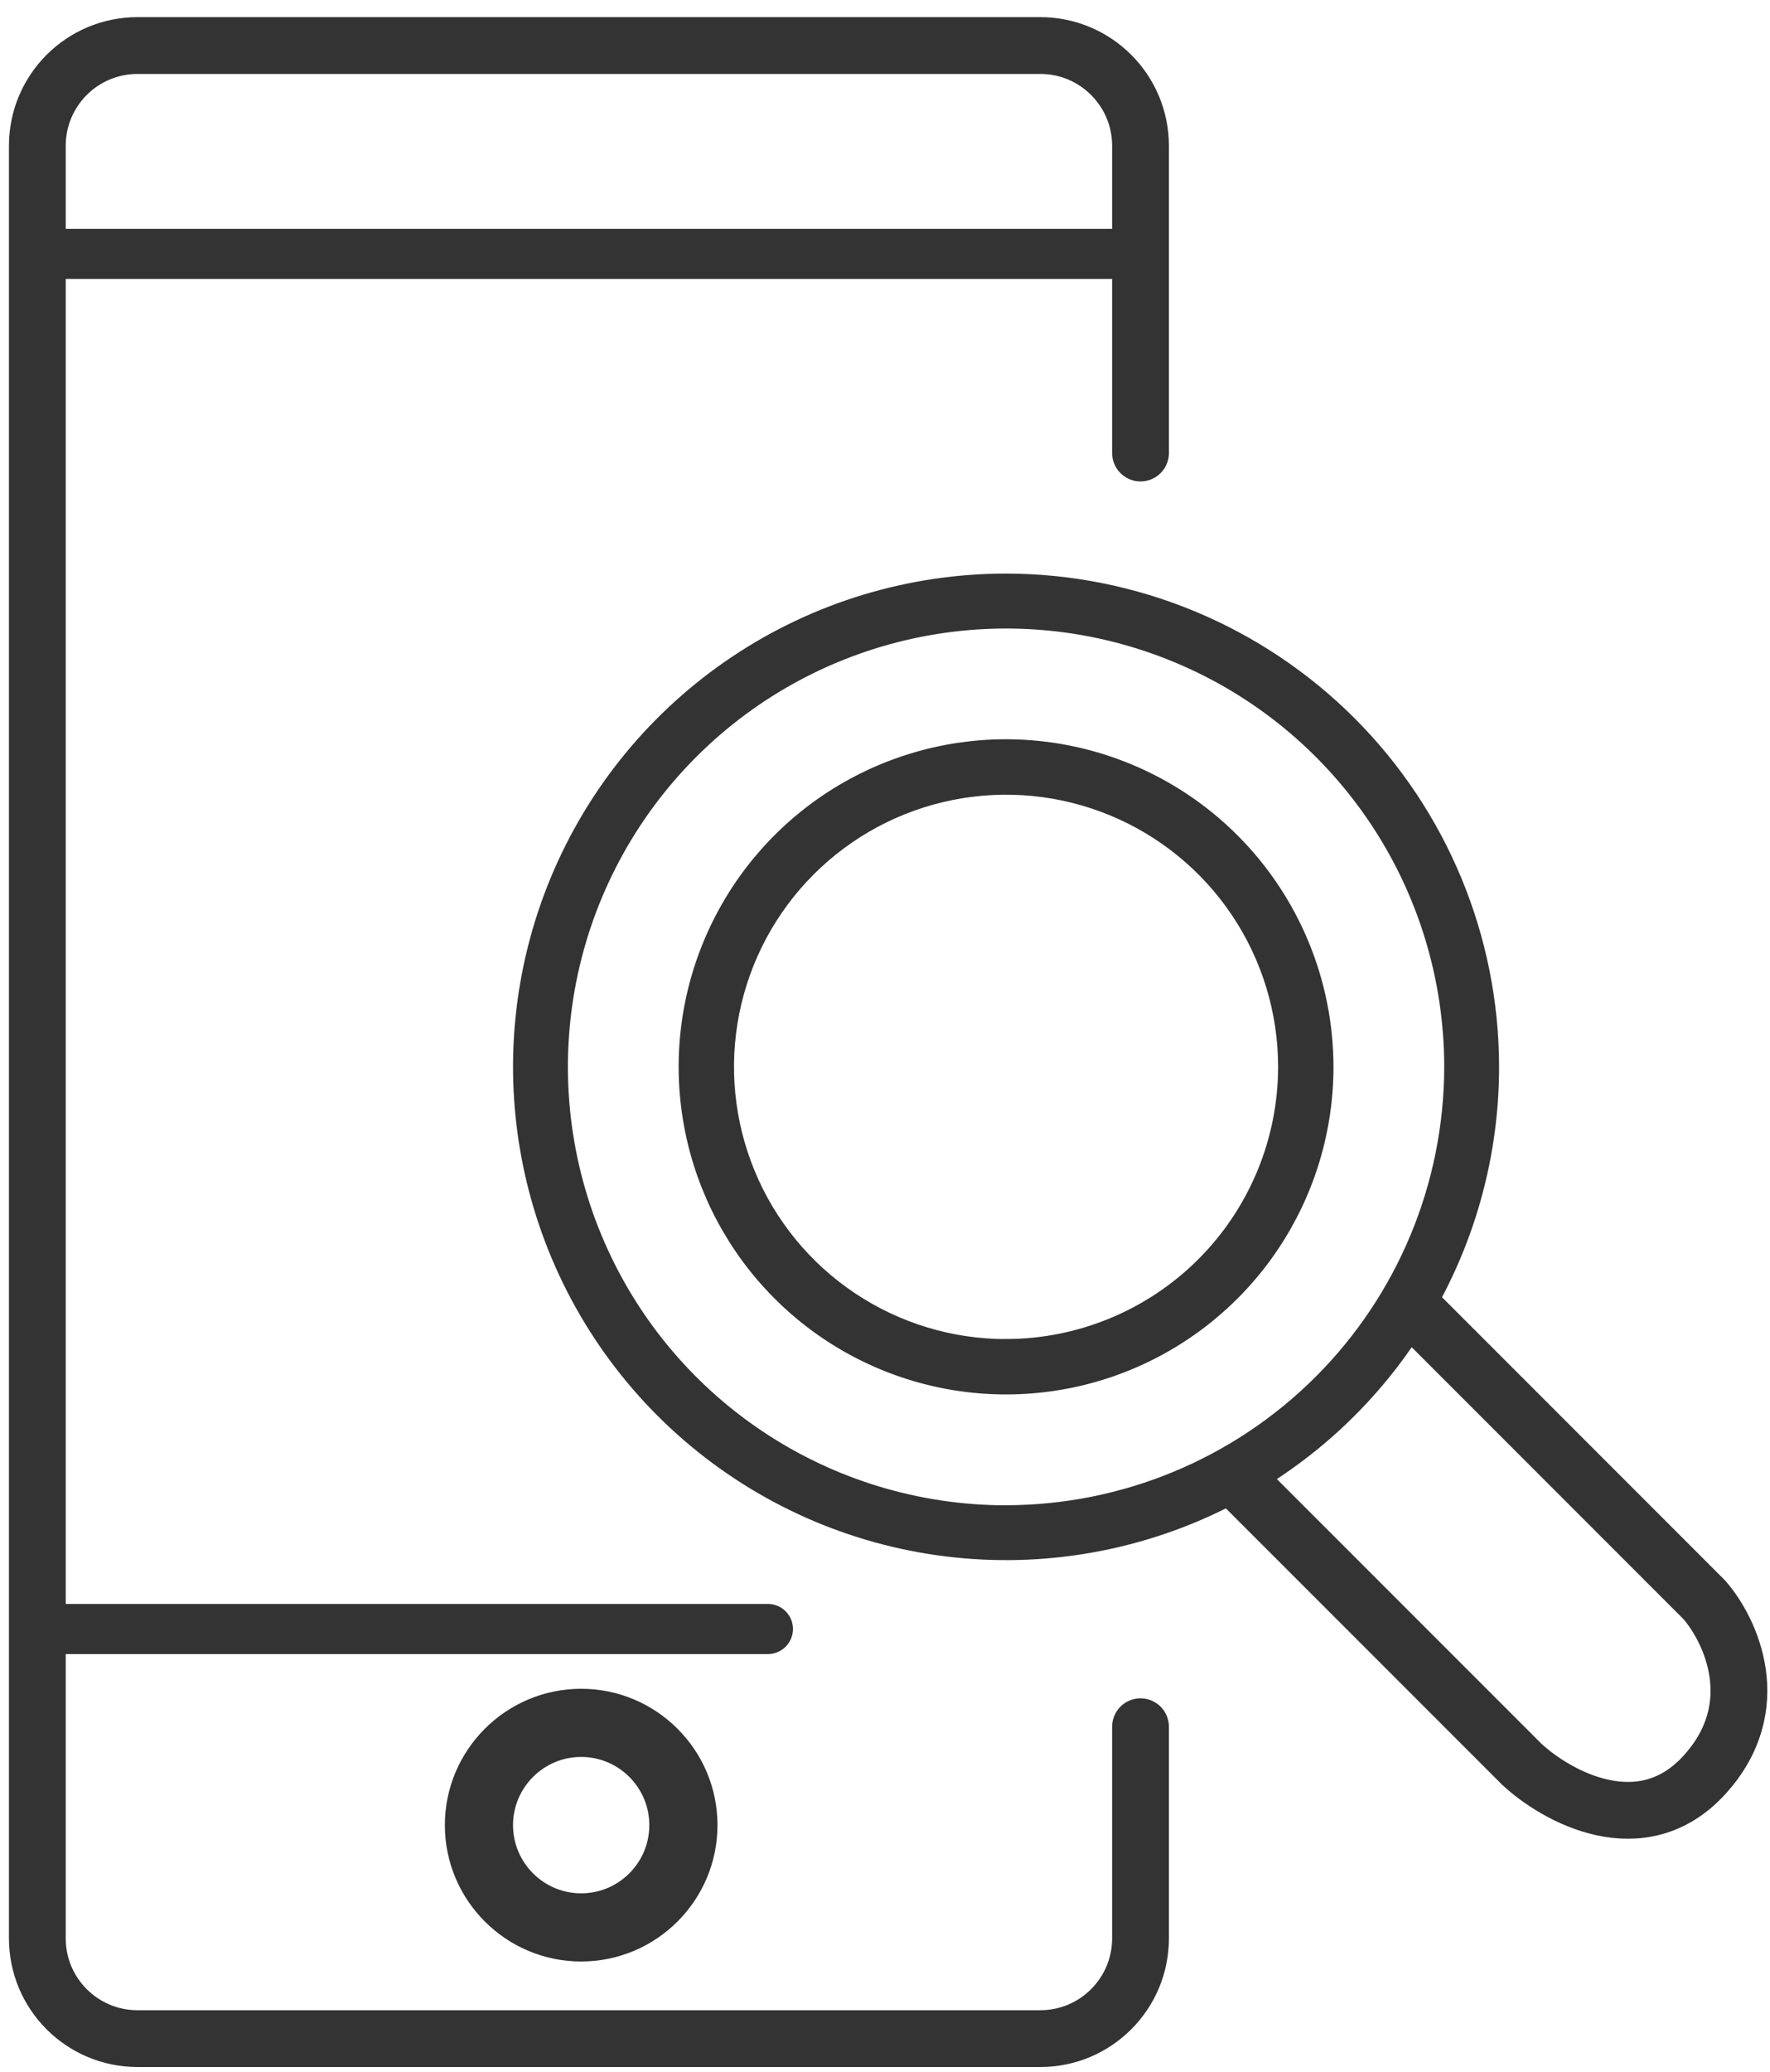
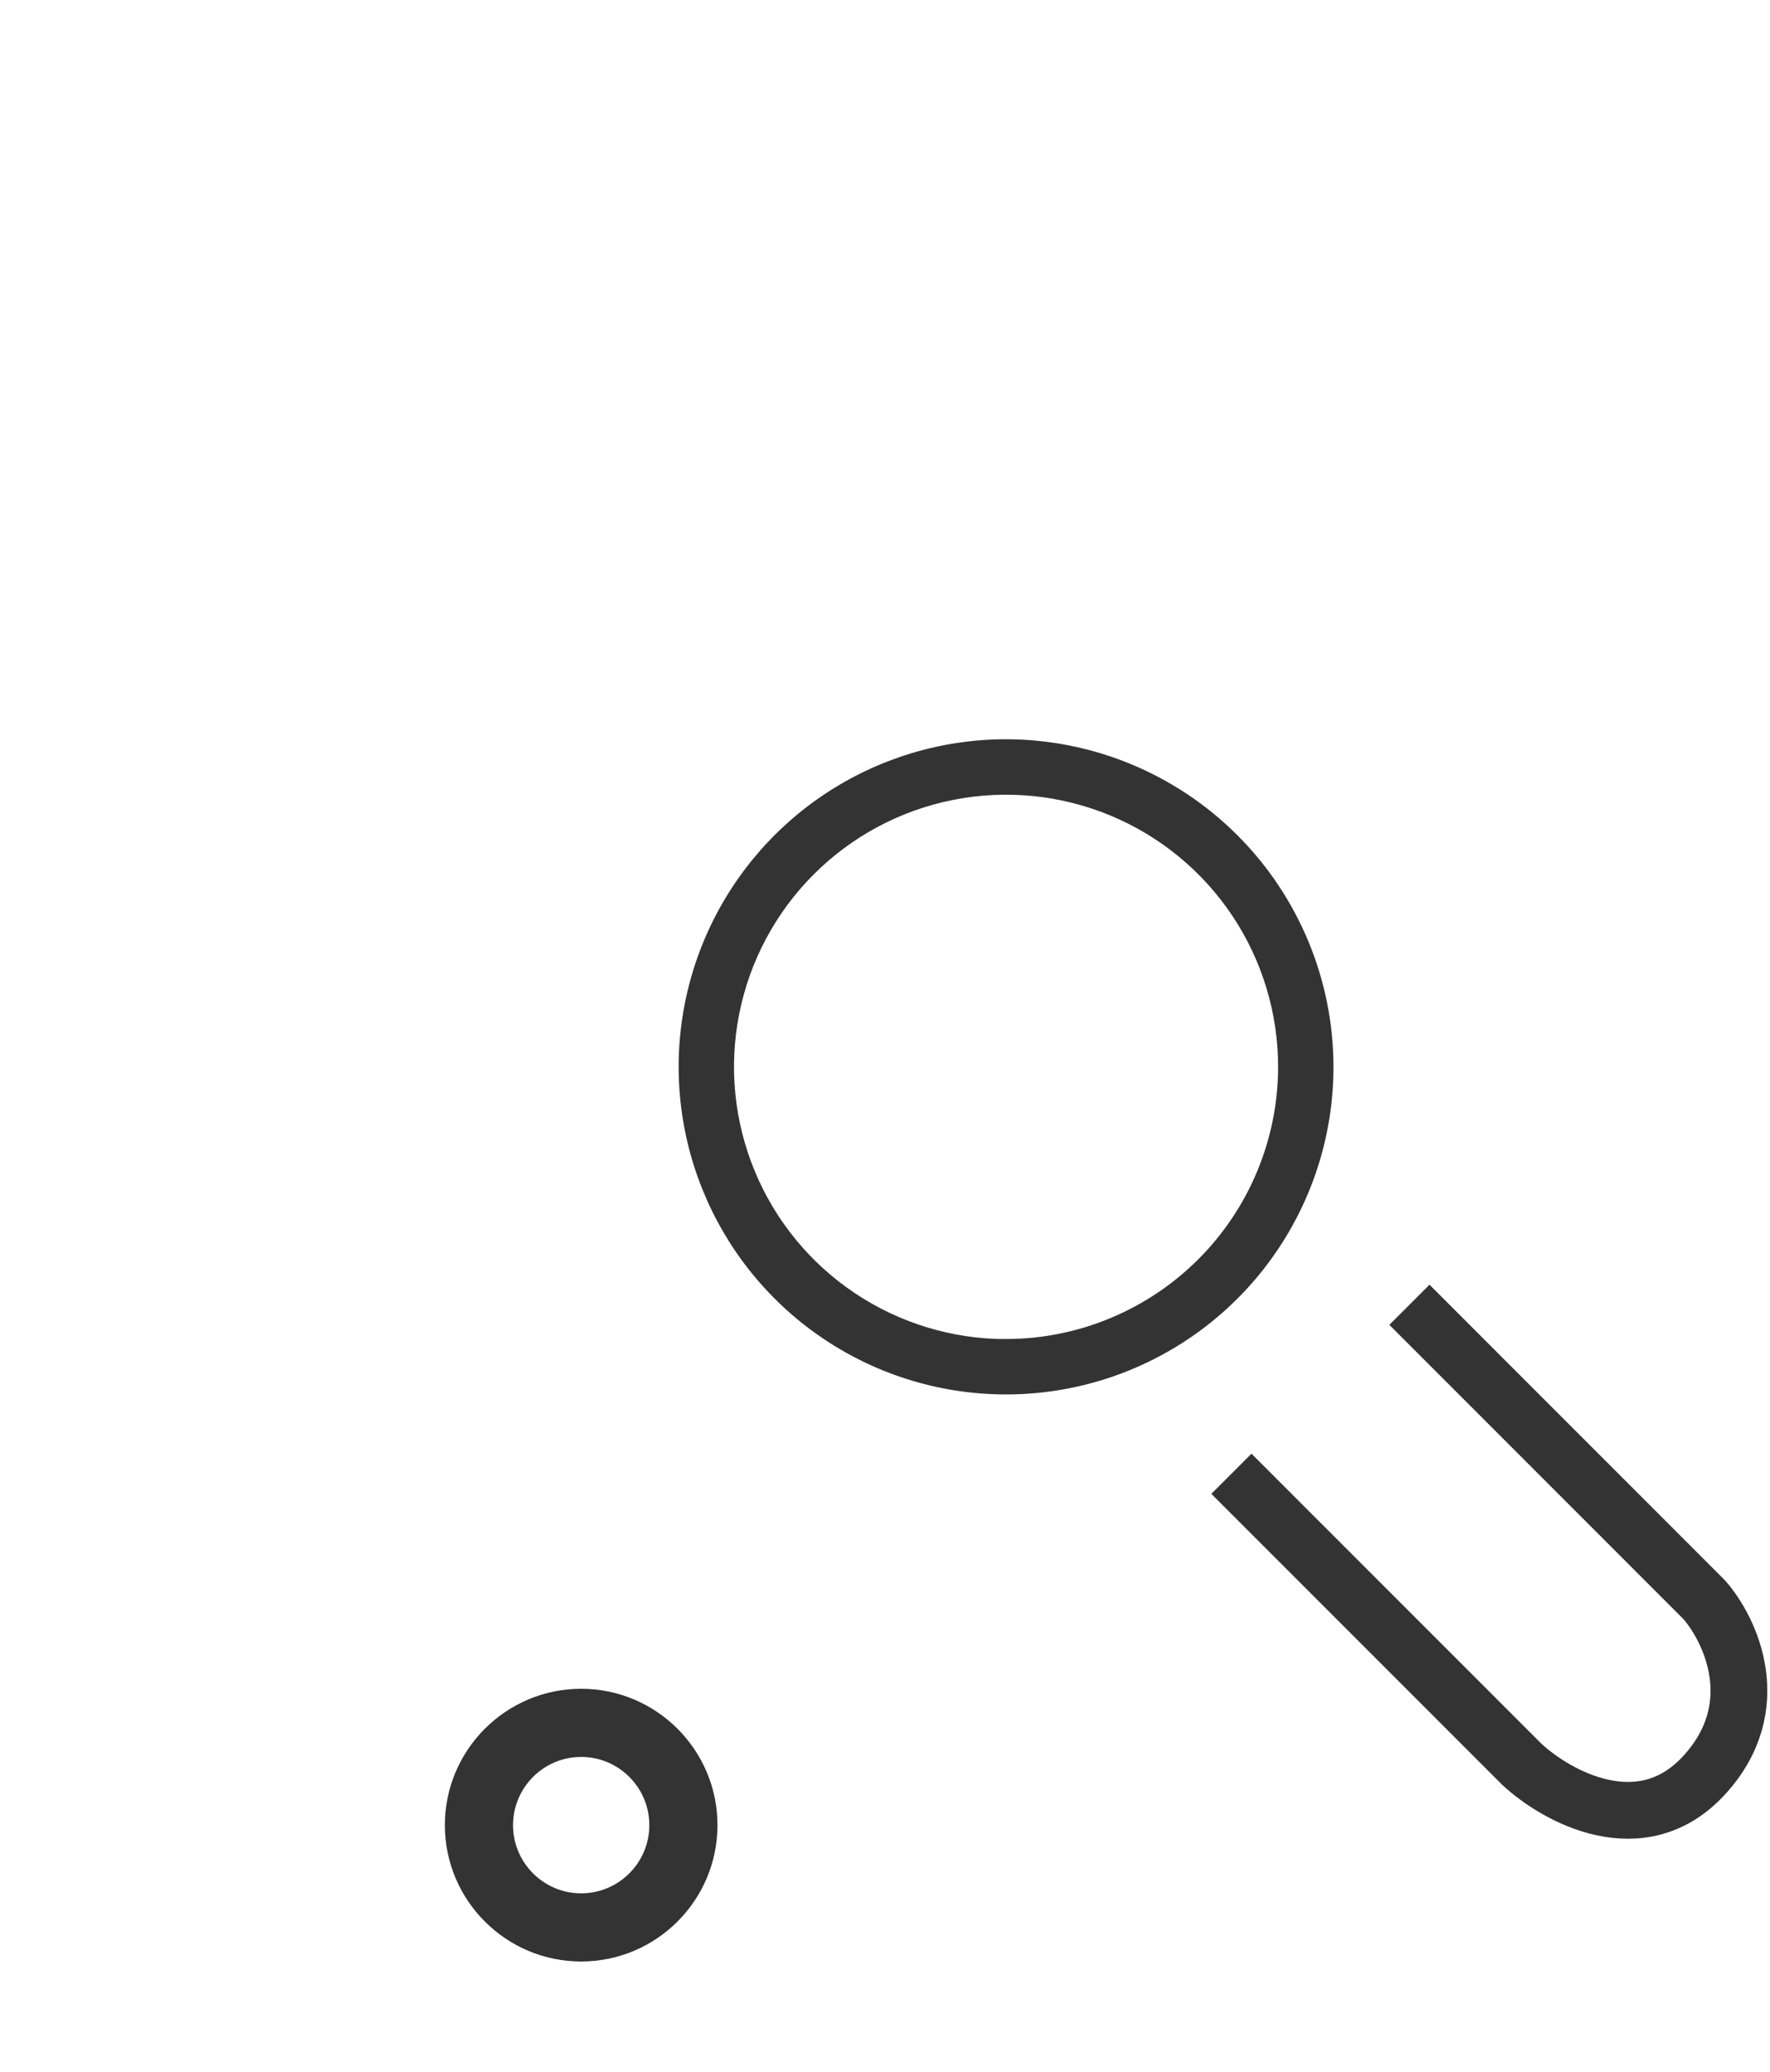
<svg xmlns="http://www.w3.org/2000/svg" width="53" height="62" viewBox="0 0 53 62" fill="none">
  <path d="M17.402 50.541C15.152 50.541 13.321 52.371 13.321 54.622C13.321 56.873 15.152 58.703 17.402 58.703C19.653 58.703 21.484 56.873 21.484 54.622C21.484 52.371 19.653 50.541 17.402 50.541ZM17.402 56.663C16.277 56.663 15.362 55.747 15.362 54.622C15.362 53.497 16.277 52.581 17.402 52.581C18.528 52.581 19.443 53.497 19.443 54.622C19.443 55.747 18.528 56.663 17.402 56.663Z" fill="#333333" />
-   <path d="M22.994 48.752H1.59" stroke="#333333" stroke-width="1.5" stroke-linecap="round" stroke-linejoin="round" />
-   <path d="M34.151 7.598H1.59" stroke="#333333" stroke-width="1.5" stroke-linecap="round" stroke-linejoin="round" />
  <path d="M30.125 22.424C28.245 22.424 26.408 22.982 24.845 24.026C23.282 25.07 22.064 26.555 21.345 28.291C20.625 30.028 20.437 31.939 20.804 33.782C21.17 35.626 22.076 37.319 23.405 38.649C24.734 39.978 26.427 40.883 28.271 41.25C30.114 41.616 32.025 41.428 33.762 40.709C35.499 39.989 36.983 38.771 38.027 37.208C39.072 35.645 39.629 33.808 39.629 31.928C39.626 29.409 38.624 26.993 36.842 25.211C35.06 23.429 32.645 22.427 30.125 22.424ZM30.125 40.376C28.455 40.376 26.822 39.88 25.433 38.952C24.044 38.024 22.961 36.705 22.322 35.162C21.683 33.619 21.515 31.921 21.841 30.282C22.167 28.644 22.971 27.139 24.152 25.958C25.333 24.776 26.838 23.972 28.477 23.646C30.115 23.32 31.813 23.487 33.356 24.126C34.9 24.765 36.219 25.847 37.147 27.236C38.075 28.625 38.571 30.258 38.571 31.928C38.569 34.168 37.678 36.315 36.095 37.898C34.511 39.481 32.364 40.372 30.125 40.374V40.376Z" fill="#333333" stroke="#333333" stroke-width="0.6" />
  <path d="M36.873 44.106L45.565 52.797C46.603 53.763 49.151 55.18 51.031 53.125C52.912 51.07 51.815 48.77 51.031 47.877L42.203 39.049" stroke="#333333" stroke-width="1.7" />
-   <path d="M30.125 17.166C27.205 17.166 24.351 18.031 21.923 19.654C19.496 21.276 17.603 23.581 16.486 26.279C15.369 28.976 15.076 31.945 15.646 34.808C16.216 37.672 17.622 40.303 19.686 42.367C21.751 44.432 24.381 45.838 27.245 46.407C30.109 46.977 33.077 46.685 35.775 45.567C38.472 44.45 40.778 42.558 42.4 40.13C44.022 37.702 44.888 34.848 44.888 31.928C44.883 28.014 43.327 24.262 40.559 21.494C37.791 18.727 34.039 17.17 30.125 17.166ZM30.125 45.05C27.53 45.05 24.994 44.281 22.836 42.839C20.679 41.398 18.997 39.349 18.004 36.951C17.011 34.554 16.751 31.916 17.257 29.371C17.763 26.826 19.013 24.489 20.847 22.654C22.682 20.819 25.02 19.569 27.564 19.063C30.109 18.556 32.747 18.816 35.144 19.809C37.542 20.801 39.591 22.483 41.033 24.64C42.475 26.797 43.244 29.334 43.245 31.928C43.241 35.407 41.857 38.742 39.398 41.201C36.938 43.661 33.603 45.044 30.125 45.048V45.05Z" fill="#333333" />
-   <path d="M34.151 51.677V58.011C34.151 59.668 32.807 61.011 31.151 61.011H4.118C2.461 61.011 1.118 59.668 1.118 58.011V4.363C1.118 2.706 2.461 1.363 4.118 1.363H31.151C32.807 1.363 34.151 2.706 34.151 4.363V13.558" stroke="#333333" stroke-width="1.7" stroke-linecap="round" stroke-linejoin="round" />
</svg>